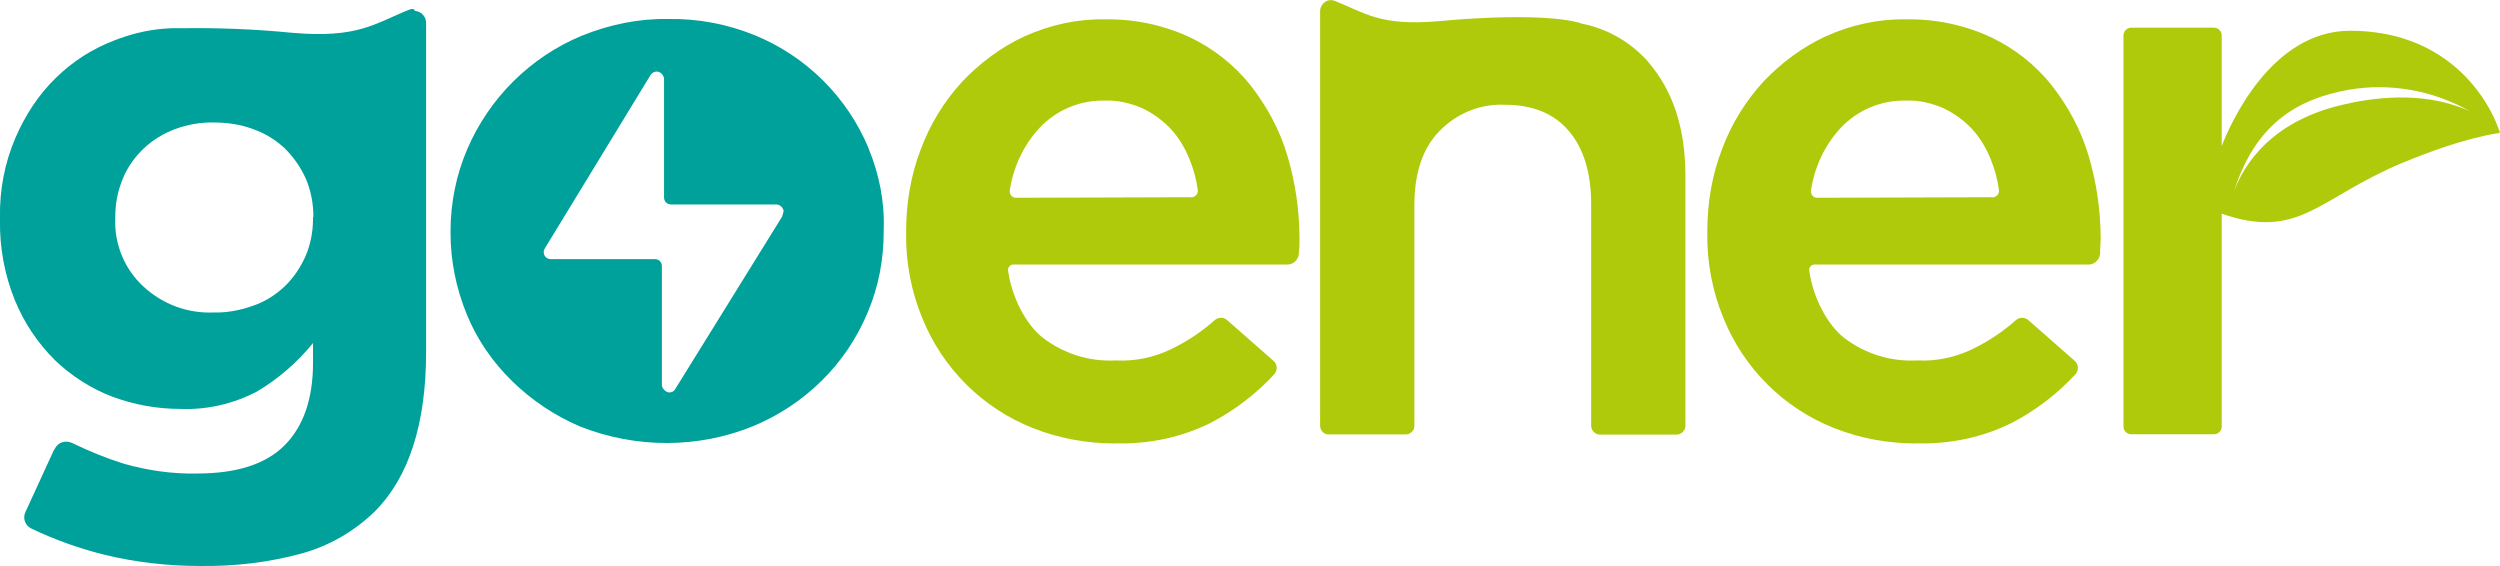
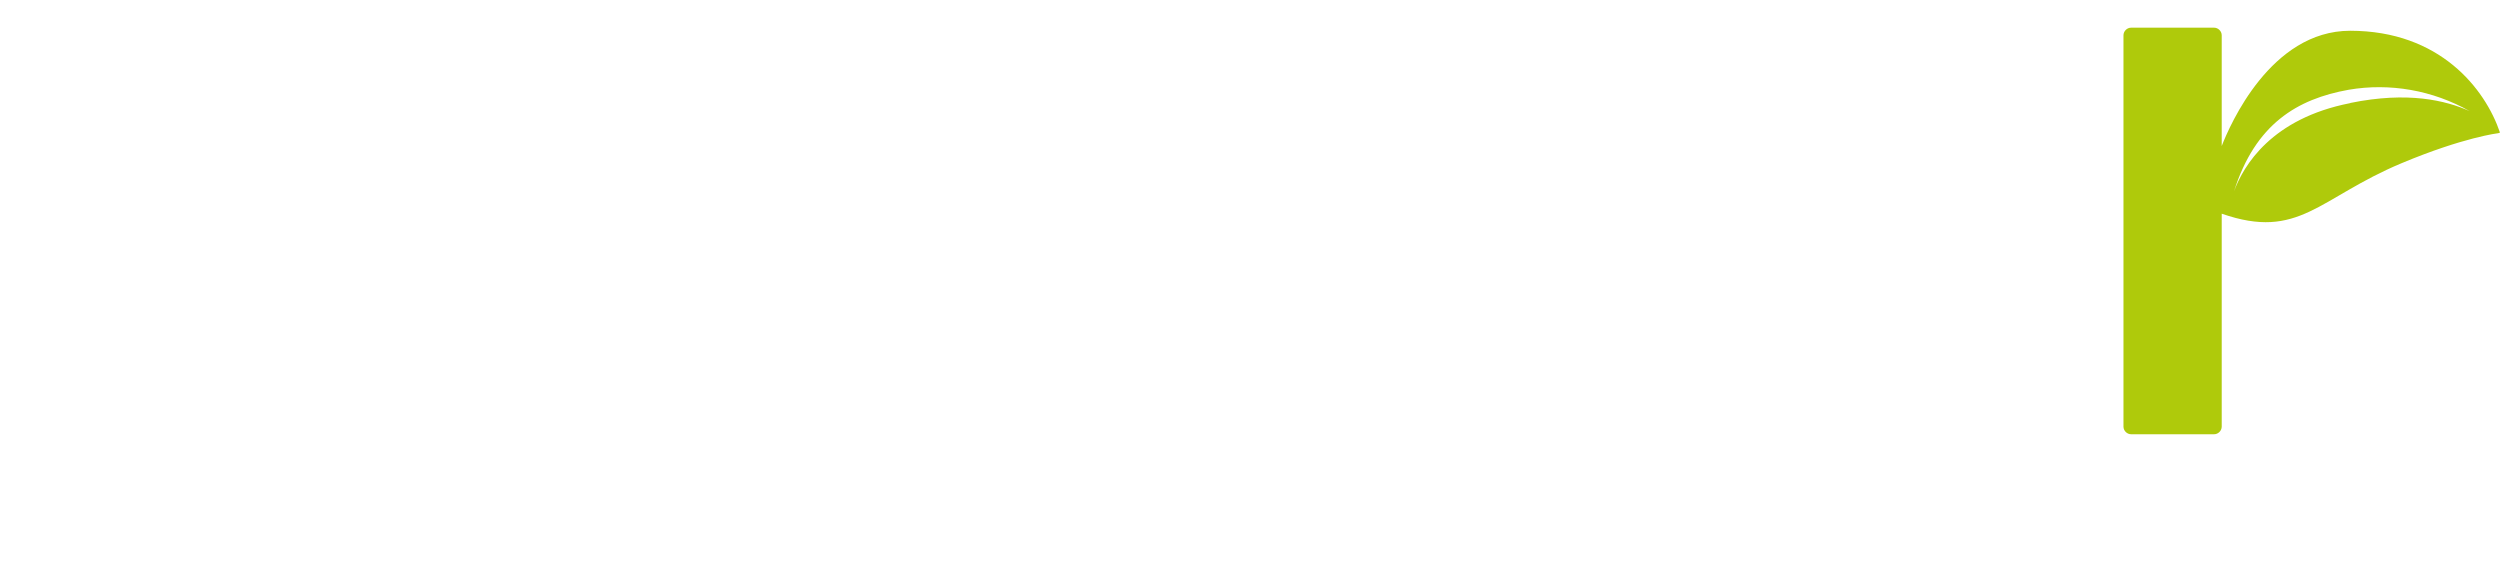
<svg xmlns="http://www.w3.org/2000/svg" id="Camada_2" data-name="Camada 2" viewBox="0 0 138.17 31.28">
  <defs>
    <style>      .cls-1 {        fill: #afca0b;      }      .cls-2 {        fill: #00a19a;      }    </style>
  </defs>
  <g id="Layer_1" data-name="Layer 1">
    <g>
-       <path class="cls-1" d="M61.63,24.51c-1.55,0-3.1-.28-4.54-.85-2.79-1.1-4.99-3.3-6.11-6.06-.62-1.49-.93-3.13-.9-4.73v-.08c0-1.55.25-3.1.82-4.56.51-1.38,1.3-2.65,2.28-3.72.99-1.04,2.17-1.92,3.46-2.51,1.38-.62,2.9-.96,4.42-.93,1.63-.03,3.24.31,4.7.99,1.3.62,2.45,1.52,3.35,2.65.9,1.15,1.61,2.45,2.03,3.86.45,1.49.68,3.07.68,4.62,0,.23,0,.45-.03.7.03.37-.23.7-.59.73h-15.21c-.14,0-.28.14-.28.28v.03c.2,1.49.99,3.01,1.94,3.75,1.15.87,2.56,1.32,4.03,1.24,1.04.06,2.11-.17,3.04-.62.87-.42,1.69-.96,2.42-1.61.2-.17.48-.17.68,0l2.56,2.25c.23.2.23.51.06.73-1.01,1.1-2.2,2-3.49,2.68-1.63.82-3.46,1.21-5.32,1.15M65.83,10.91c.2,0,.37-.17.37-.34v-.06c-.08-.59-.23-1.15-.45-1.69-.25-.62-.59-1.21-1.04-1.69-.45-.48-.99-.87-1.58-1.15-.65-.28-1.35-.45-2.08-.42-1.35-.03-2.65.51-3.58,1.49-.9.96-1.46,2.17-1.66,3.46-.03.2.08.37.28.42h.08l9.66-.03Z" />
-       <path class="cls-1" d="M105.91,24.51c-1.55,0-3.1-.28-4.54-.85-2.79-1.1-4.99-3.3-6.11-6.06-.62-1.49-.93-3.13-.9-4.73v-.08c0-1.55.25-3.1.82-4.56.51-1.38,1.3-2.65,2.28-3.72.99-1.04,2.17-1.92,3.46-2.51,1.38-.62,2.9-.96,4.42-.93,1.63-.03,3.24.31,4.7.99,1.3.62,2.45,1.52,3.35,2.65.9,1.15,1.61,2.45,2.03,3.86.45,1.49.68,3.07.68,4.62,0,.23-.03.45-.03.7.03.37-.23.7-.59.73h-15.21c-.14,0-.28.14-.28.28v.03c.2,1.49.99,3.01,1.94,3.75,1.15.87,2.56,1.32,4.03,1.24,1.04.06,2.11-.17,3.04-.62.87-.42,1.69-.96,2.42-1.61.2-.17.48-.17.68,0l2.56,2.25c.23.2.23.51.06.73-1.01,1.1-2.2,2-3.49,2.68-1.63.82-3.46,1.21-5.32,1.15M110.11,10.91c.2,0,.37-.17.37-.34v-.06c-.08-.59-.23-1.15-.45-1.69-.25-.62-.59-1.21-1.04-1.69-.45-.48-.99-.87-1.58-1.15-.65-.28-1.35-.45-2.08-.42-1.35-.03-2.65.51-3.58,1.49-.9.96-1.46,2.17-1.66,3.46-.03.2.08.37.28.42h.08l9.66-.03Z" />
-       <path class="cls-1" d="M91.07,3.39c-.96-1.07-2.23-1.8-3.63-2.08-.2-.08-2-.68-7.94-.14-3.24.28-4.03-.45-5.75-1.13-.31-.11-.65.06-.76.39-.03.08-.03.17-.03.23v22.87c0,.25.2.48.45.48h4.28c.25,0,.48-.2.48-.48v-12.2c0-1.75.45-3.13,1.38-4.08.96-.99,2.25-1.52,3.63-1.46,1.52,0,2.7.48,3.52,1.44.82.96,1.24,2.31,1.24,4.06v12.25c0,.25.23.48.48.48h4.25c.25,0,.48-.23.48-.48v-13.8c0-2.68-.7-4.76-2.08-6.34" />
      <path class="cls-1" d="M138.17,7.33c-.82-2.42-3.32-5.63-8.28-5.63-4.39,0-6.65,5.21-7.1,6.37V1.95c0-.23-.2-.42-.42-.42h-4.59c-.23,0-.42.2-.42.42v21.63c0,.23.2.42.42.42h4.59c.23,0,.42-.2.42-.42v-11.77c4.28,1.49,5.35-.87,9.94-2.79,3.44-1.44,5.35-1.66,5.35-1.66l.08-.03ZM129.89,5.7c-4.34.85-5.89,3.44-6.42,4.87,1.18-3.72,3.49-5.1,6.34-5.61,2.28-.39,4.65.03,6.68,1.18-1.32-.59-3.41-1.1-6.59-.45" />
-       <path class="cls-2" d="M48,8.18c-1.18-2.82-3.44-5.07-6.28-6.23-1.52-.62-3.15-.93-4.79-.9-1.63-.03-3.27.31-4.79.93-2.84,1.18-5.1,3.44-6.31,6.25-.62,1.44-.93,2.99-.93,4.56v.08c0,1.55.31,3.07.9,4.51.56,1.38,1.44,2.65,2.51,3.69,1.1,1.07,2.37,1.92,3.77,2.51,3.07,1.21,6.51,1.21,9.55-.03,2.84-1.18,5.13-3.41,6.31-6.25.62-1.44.9-2.96.9-4.51v-.08c.06-1.55-.25-3.1-.85-4.54M43.24,11.95l-5.92,9.55c-.11.2-.37.25-.54.11-.11-.08-.2-.2-.2-.34v-6.56c0-.23-.17-.39-.39-.39h-5.75c-.23,0-.39-.17-.39-.39,0-.08.03-.14.06-.2l5.86-9.61c.14-.17.37-.23.56-.08.08.06.14.17.17.28v6.59c0,.23.17.39.39.39h5.8c.23,0,.39.17.42.37-.03.14-.06.2-.08.28" />
-       <path class="cls-2" d="M22.68.51c-1.94.76-2.84,1.63-6.56,1.3-2.03-.2-4.08-.28-6.11-.25h-.56l-.45.03c-.93.08-1.83.31-2.7.65-1.18.45-2.28,1.15-3.21,2.06-.96.93-1.69,2.06-2.23,3.3C.26,8.99-.03,10.51,0,12.03v.11c-.03,1.52.25,3.04.82,4.45.51,1.24,1.24,2.34,2.2,3.3.9.87,2,1.58,3.18,2.03,1.21.45,2.48.68,3.77.68,1.46.06,2.93-.28,4.23-.96,1.18-.7,2.23-1.61,3.1-2.68v1.1c0,2-.54,3.52-1.58,4.56-1.04,1.04-2.65,1.55-4.84,1.55-1.35.03-2.73-.17-4.03-.54-.99-.31-1.94-.7-2.87-1.15-.37-.17-.79-.03-.96.34,0,0,0,.03-.03.03l-1.58,3.44c-.17.34-.03.76.34.93,1.3.62,2.65,1.1,4.03,1.44,1.72.42,3.49.62,5.27.62,1.92.03,3.83-.2,5.66-.7,1.49-.42,2.87-1.21,4-2.31,1.89-1.89,2.84-4.84,2.84-8.82V1.33c.03-.39-.25-.7-.62-.73-.06-.14-.17-.11-.25-.08M17.3,12.09c0,.73-.14,1.44-.42,2.08-.28.62-.65,1.18-1.15,1.66-.51.48-1.1.85-1.75,1.07-.7.25-1.44.39-2.17.37-1.44.06-2.82-.45-3.89-1.44-1.04-.96-1.61-2.34-1.55-3.77v-.08c0-.73.14-1.44.42-2.11.25-.62.65-1.18,1.15-1.66.51-.48,1.07-.82,1.72-1.07.68-.25,1.41-.39,2.17-.37.73,0,1.49.11,2.17.37.65.23,1.24.59,1.75,1.07.48.48.87,1.04,1.15,1.66.28.65.42,1.38.42,2.08l-.03.14Z" />
    </g>
  </g>
</svg>